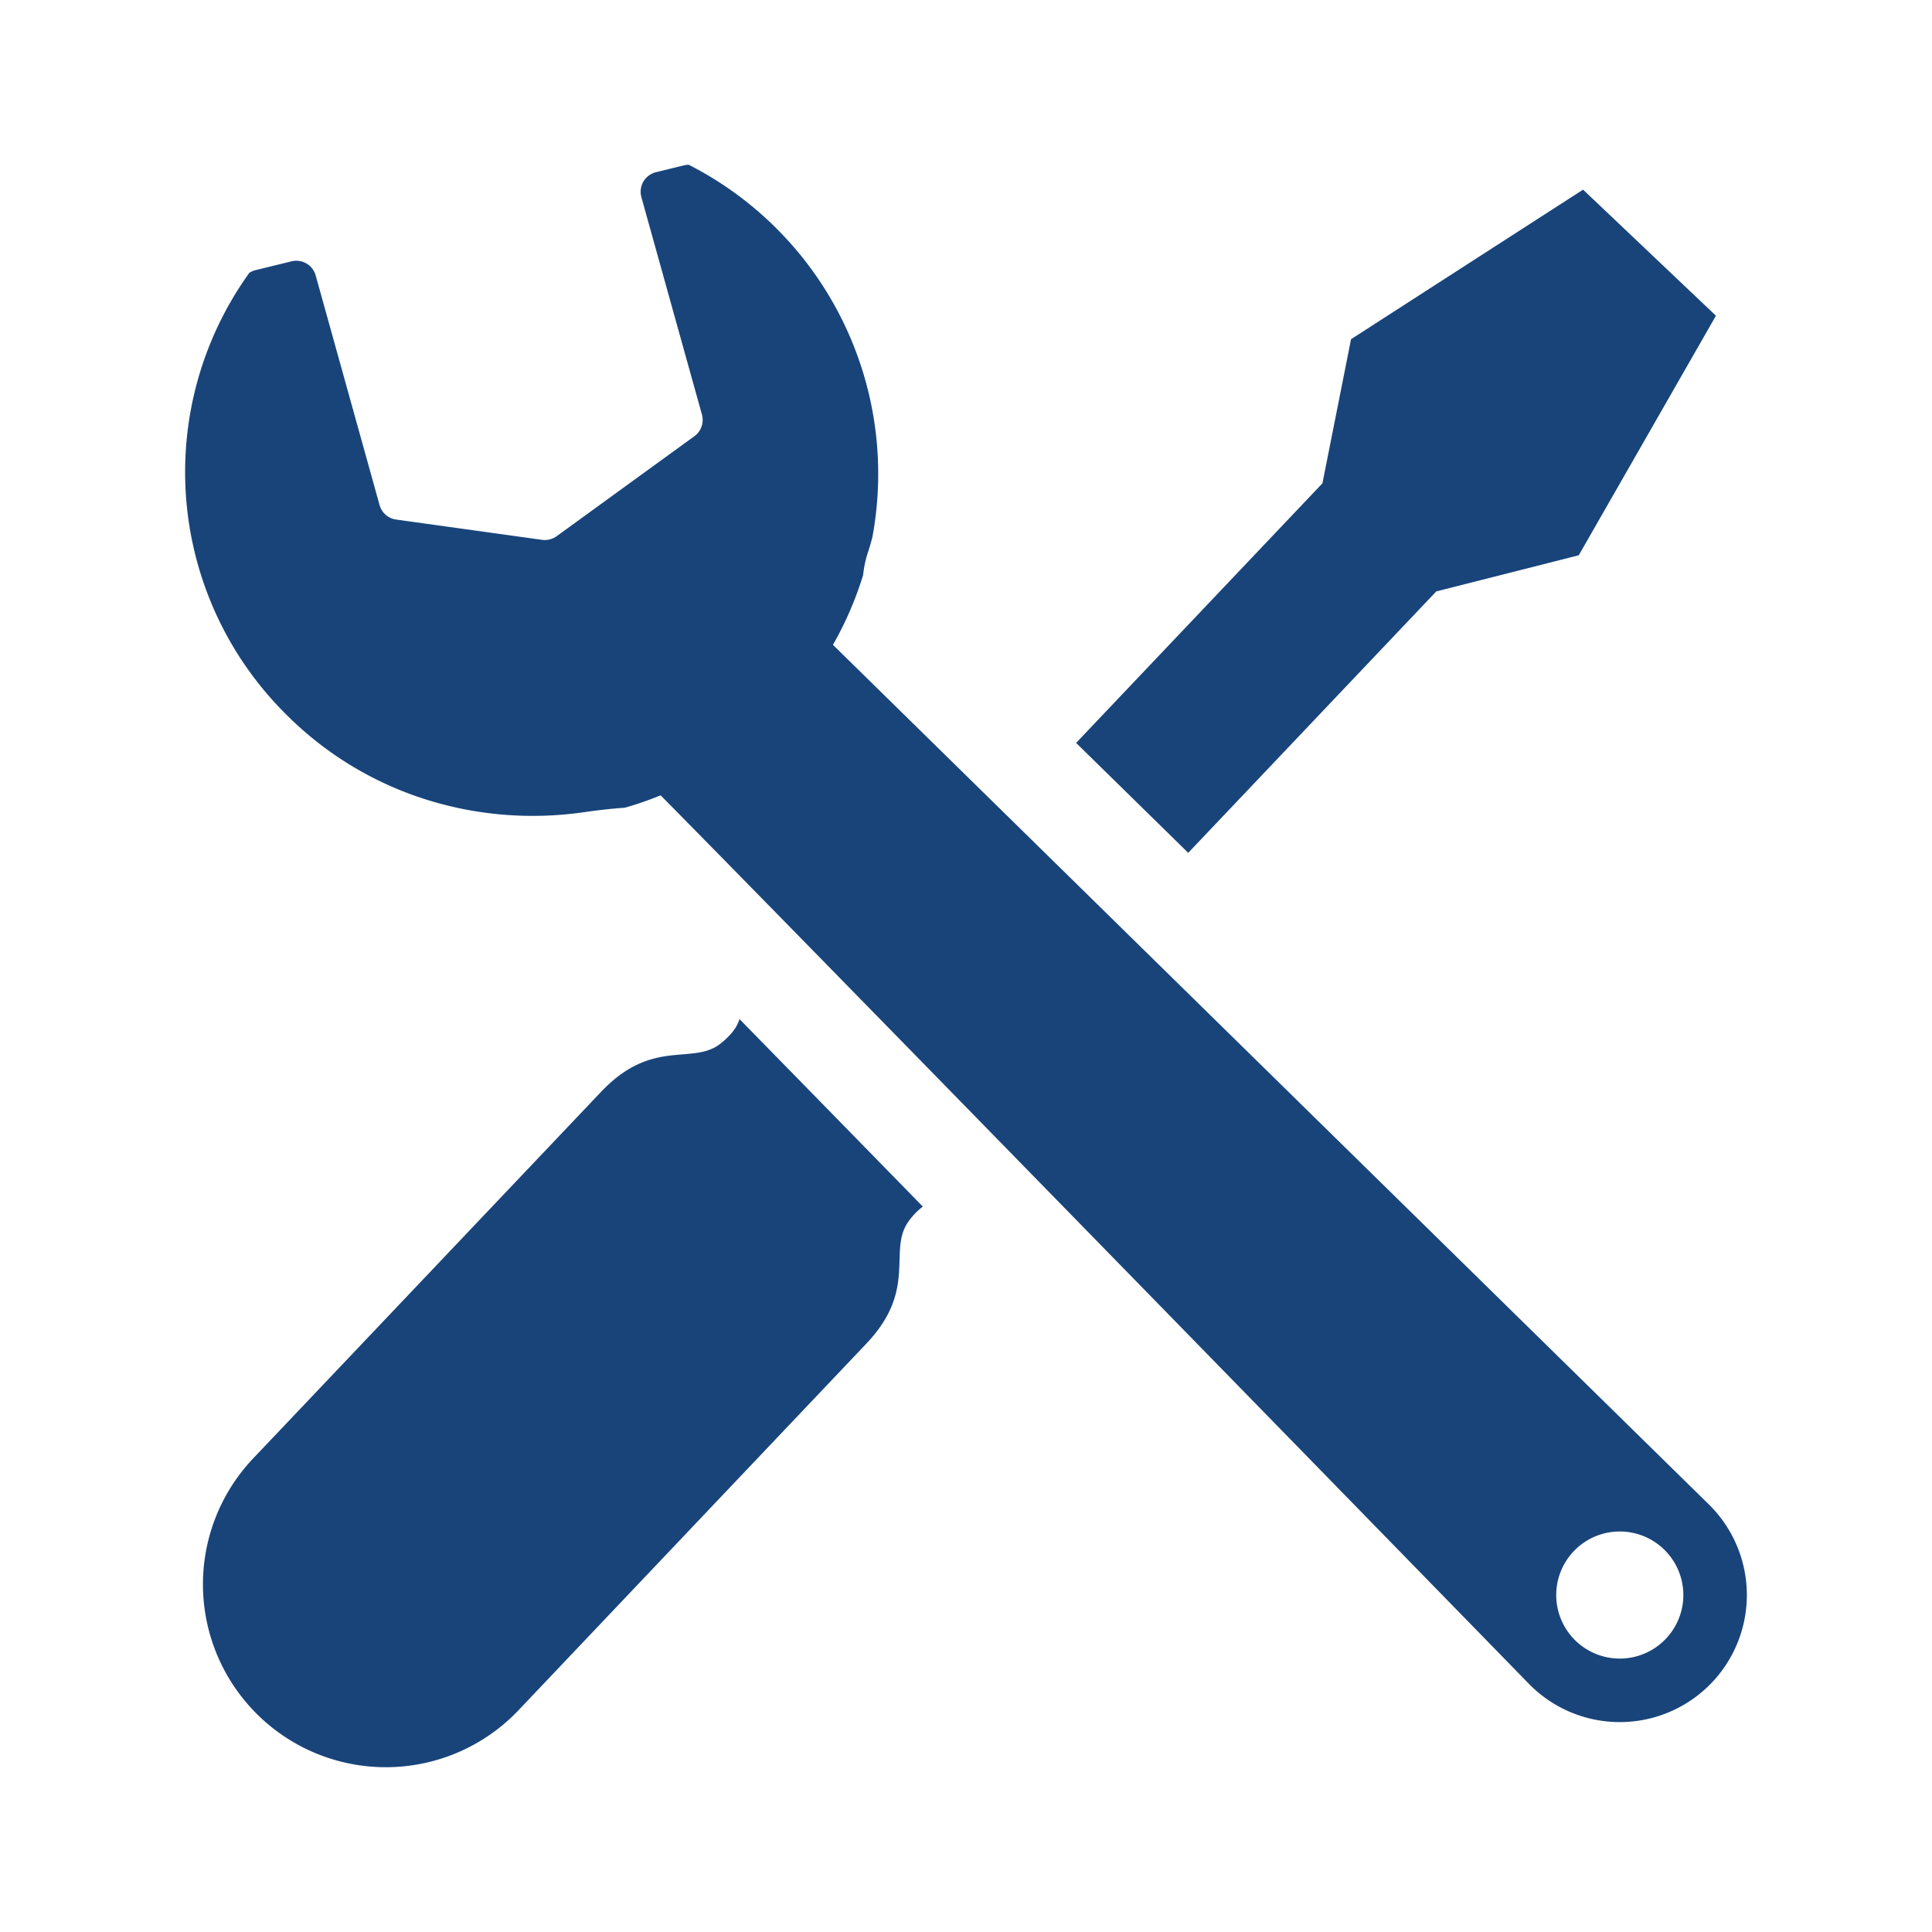
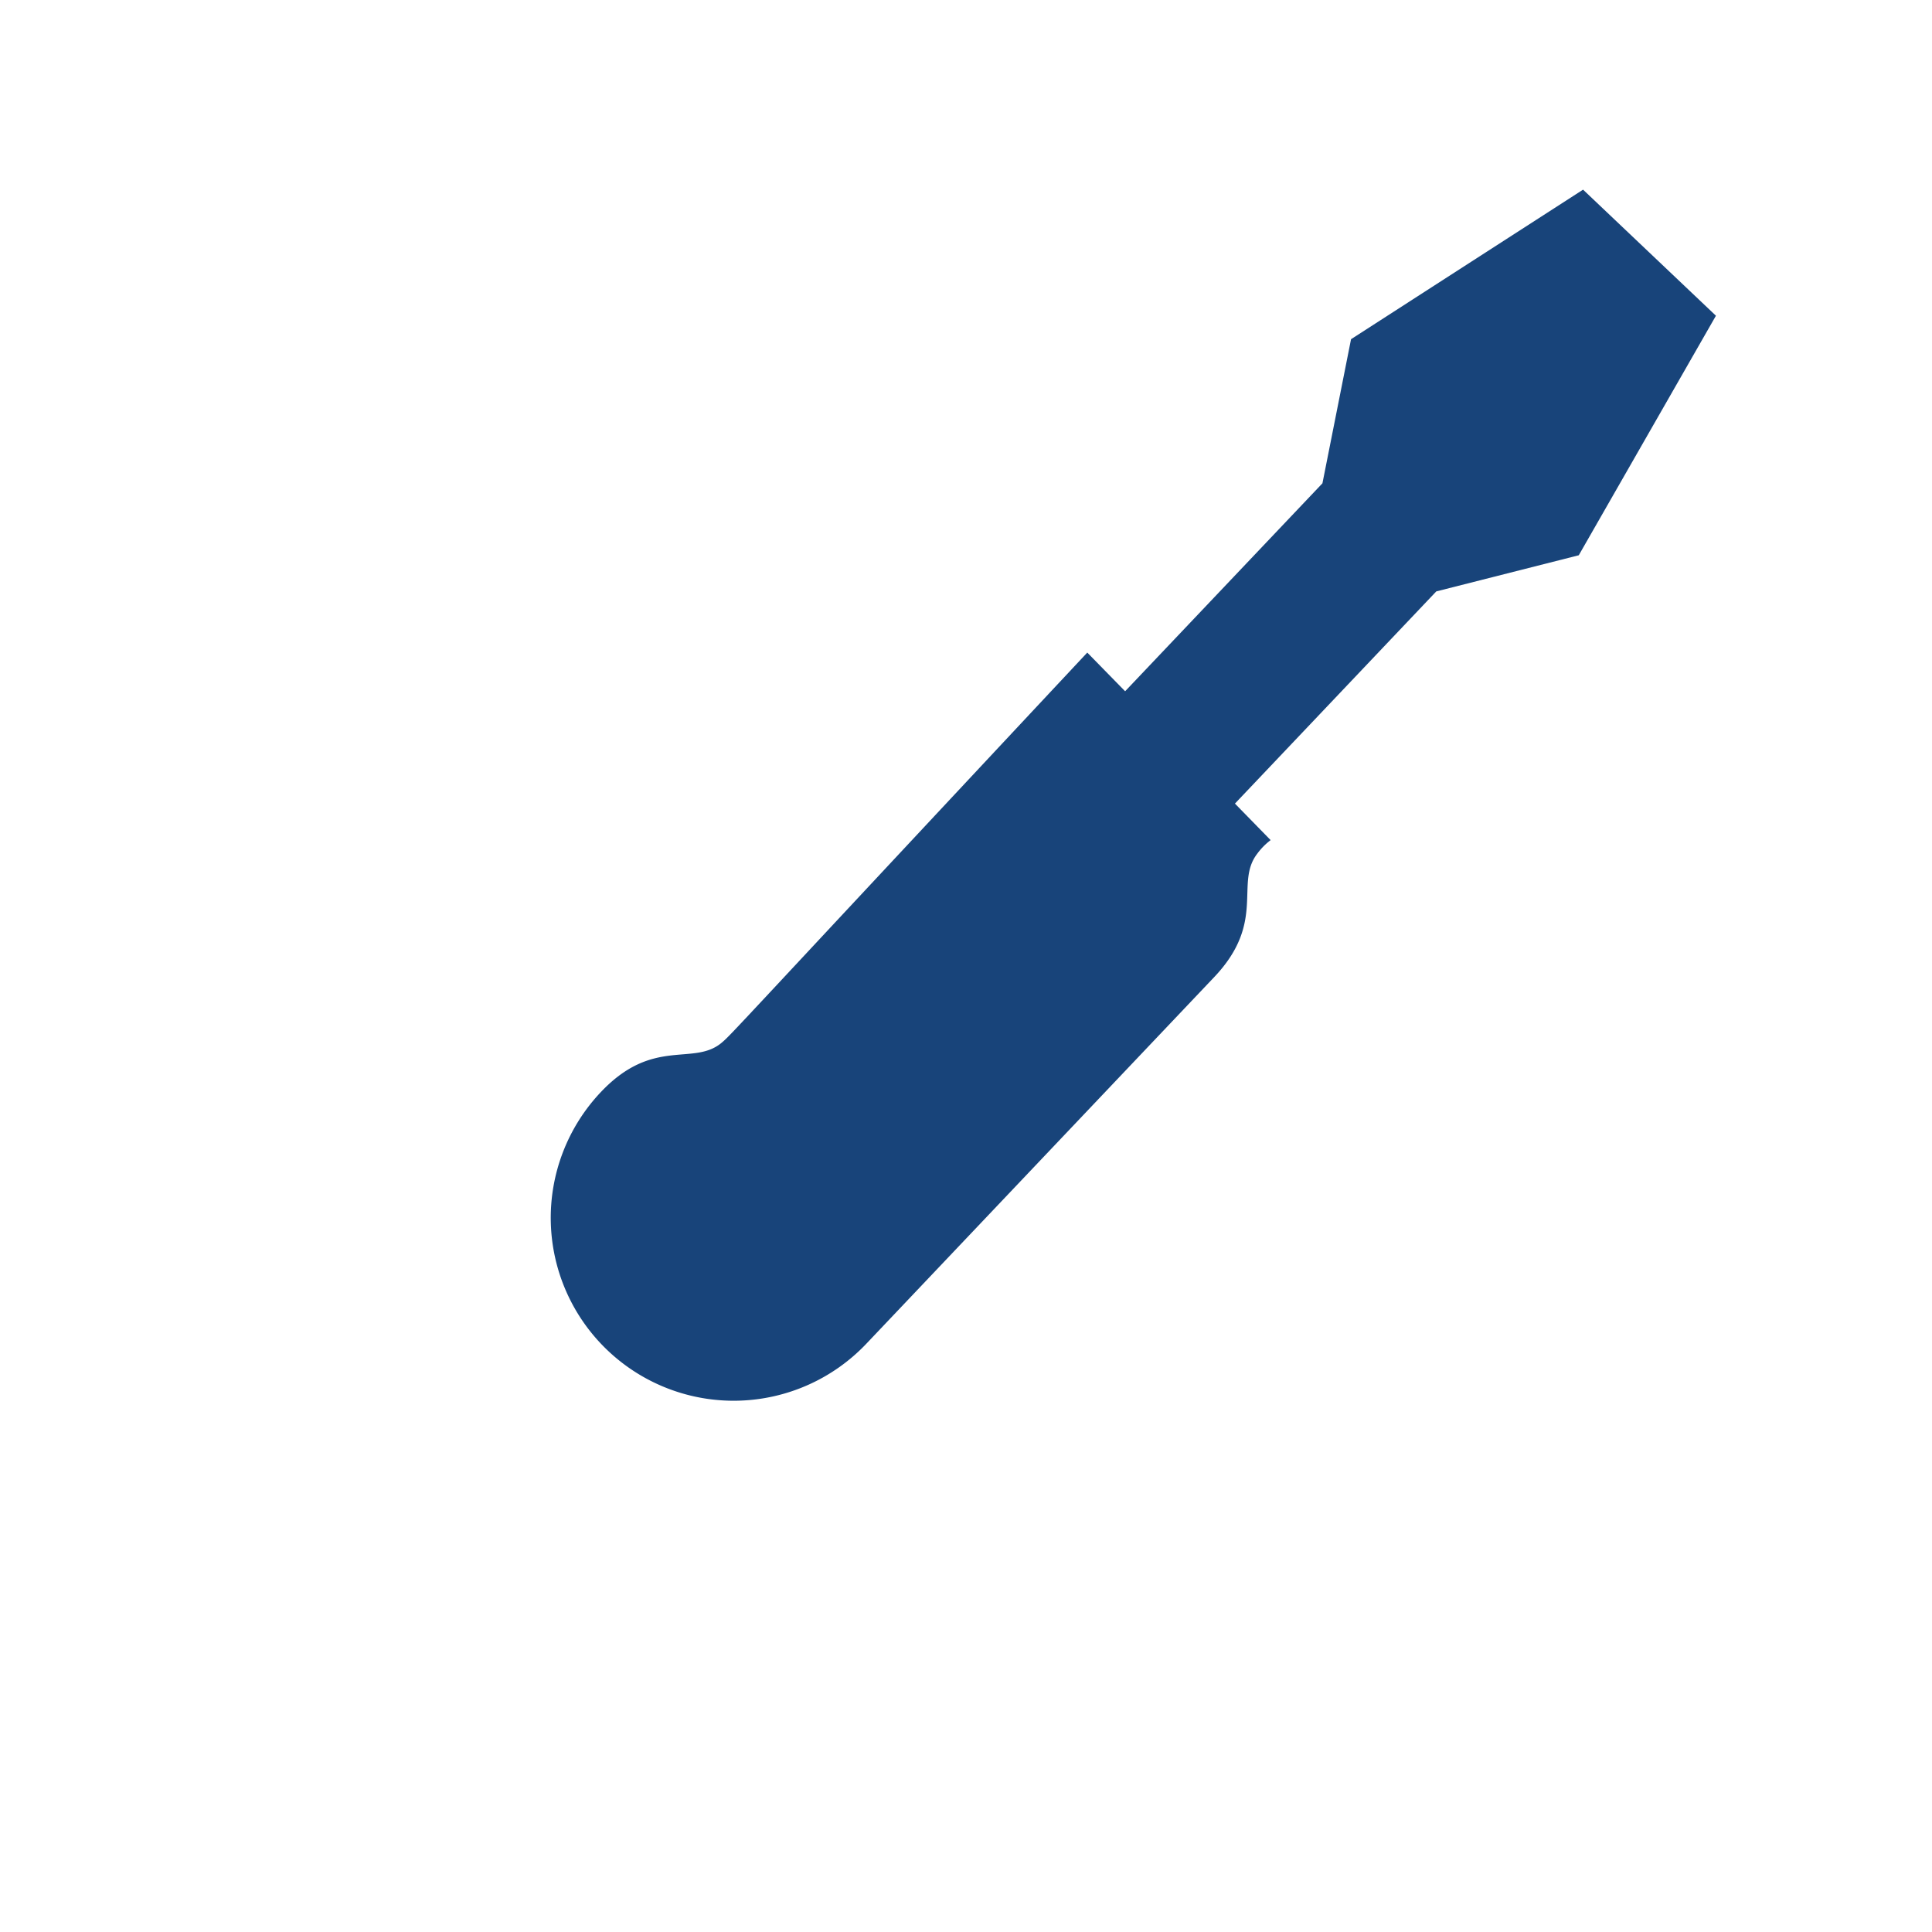
<svg xmlns="http://www.w3.org/2000/svg" viewBox="0 0 512 512">
  <defs>
    <style>.cls-1{fill:#18447A;}</style>
  </defs>
  <g>
-     <path class="cls-1" d="M453.07,398.89l-232.33-228a91.89,91.89,0,0,0,8-18.5,28,28,0,0,1,1.38-6.34c.4-1.22.74-2.46,1.07-3.69a91.92,91.92,0,0,0-48.66-98.69,5.66,5.66,0,0,0-1.23.14l-7.47,1.83a5.38,5.38,0,0,0-3.33,2.49,5.32,5.32,0,0,0-.53,4.11l16.05,57.61a5.35,5.35,0,0,1-2,5.75l-36.46,26.47a5.43,5.43,0,0,1-3.85,1L105,137.69a5.3,5.3,0,0,1-4.41-3.84L83.66,73a5.33,5.33,0,0,0-6.38-3.75l-9.8,2.4a5.34,5.34,0,0,0-1.41.66A90.43,90.43,0,0,0,75.9,189.4c21.42,21.41,50.75,29.81,78.6,25.88,4-.58,7.69-1,11.05-1.22a87.84,87.84,0,0,0,9.52-3.29c39,39.45,230.38,235.74,230.38,235.74a33.67,33.67,0,0,0,47.62-47.62Zm-11.91,35.72a16.84,16.84,0,1,1,0-23.82A16.82,16.82,0,0,1,441.16,434.61Z" />
    <polygon class="cls-1" points="380.63 156.73 418.39 147.15 454.74 83.67 437.13 66.96 419.53 50.26 358.04 89.89 350.46 128.08 285.18 196.88 314.89 226.01 380.63 156.73" />
-     <path class="cls-1" d="M191.38,276.22c-7.51,6.5-18.17-1.56-32.11,13.15L67.1,386.49a48.47,48.47,0,1,0,70.31,66.74l92.18-97.15c13.94-14.69,5.35-24.89,11.44-32.74a17.37,17.37,0,0,1,3.53-3.58c-17.45-17.86-34.14-34.94-48.59-49.7C195.36,272.11,194,274,191.38,276.22Z" />
+     <path class="cls-1" d="M191.38,276.22c-7.51,6.5-18.17-1.56-32.11,13.15a48.47,48.47,0,1,0,70.31,66.74l92.18-97.15c13.94-14.69,5.35-24.89,11.44-32.74a17.37,17.37,0,0,1,3.53-3.58c-17.45-17.86-34.14-34.94-48.59-49.7C195.36,272.11,194,274,191.38,276.22Z" />
  </g>
</svg>